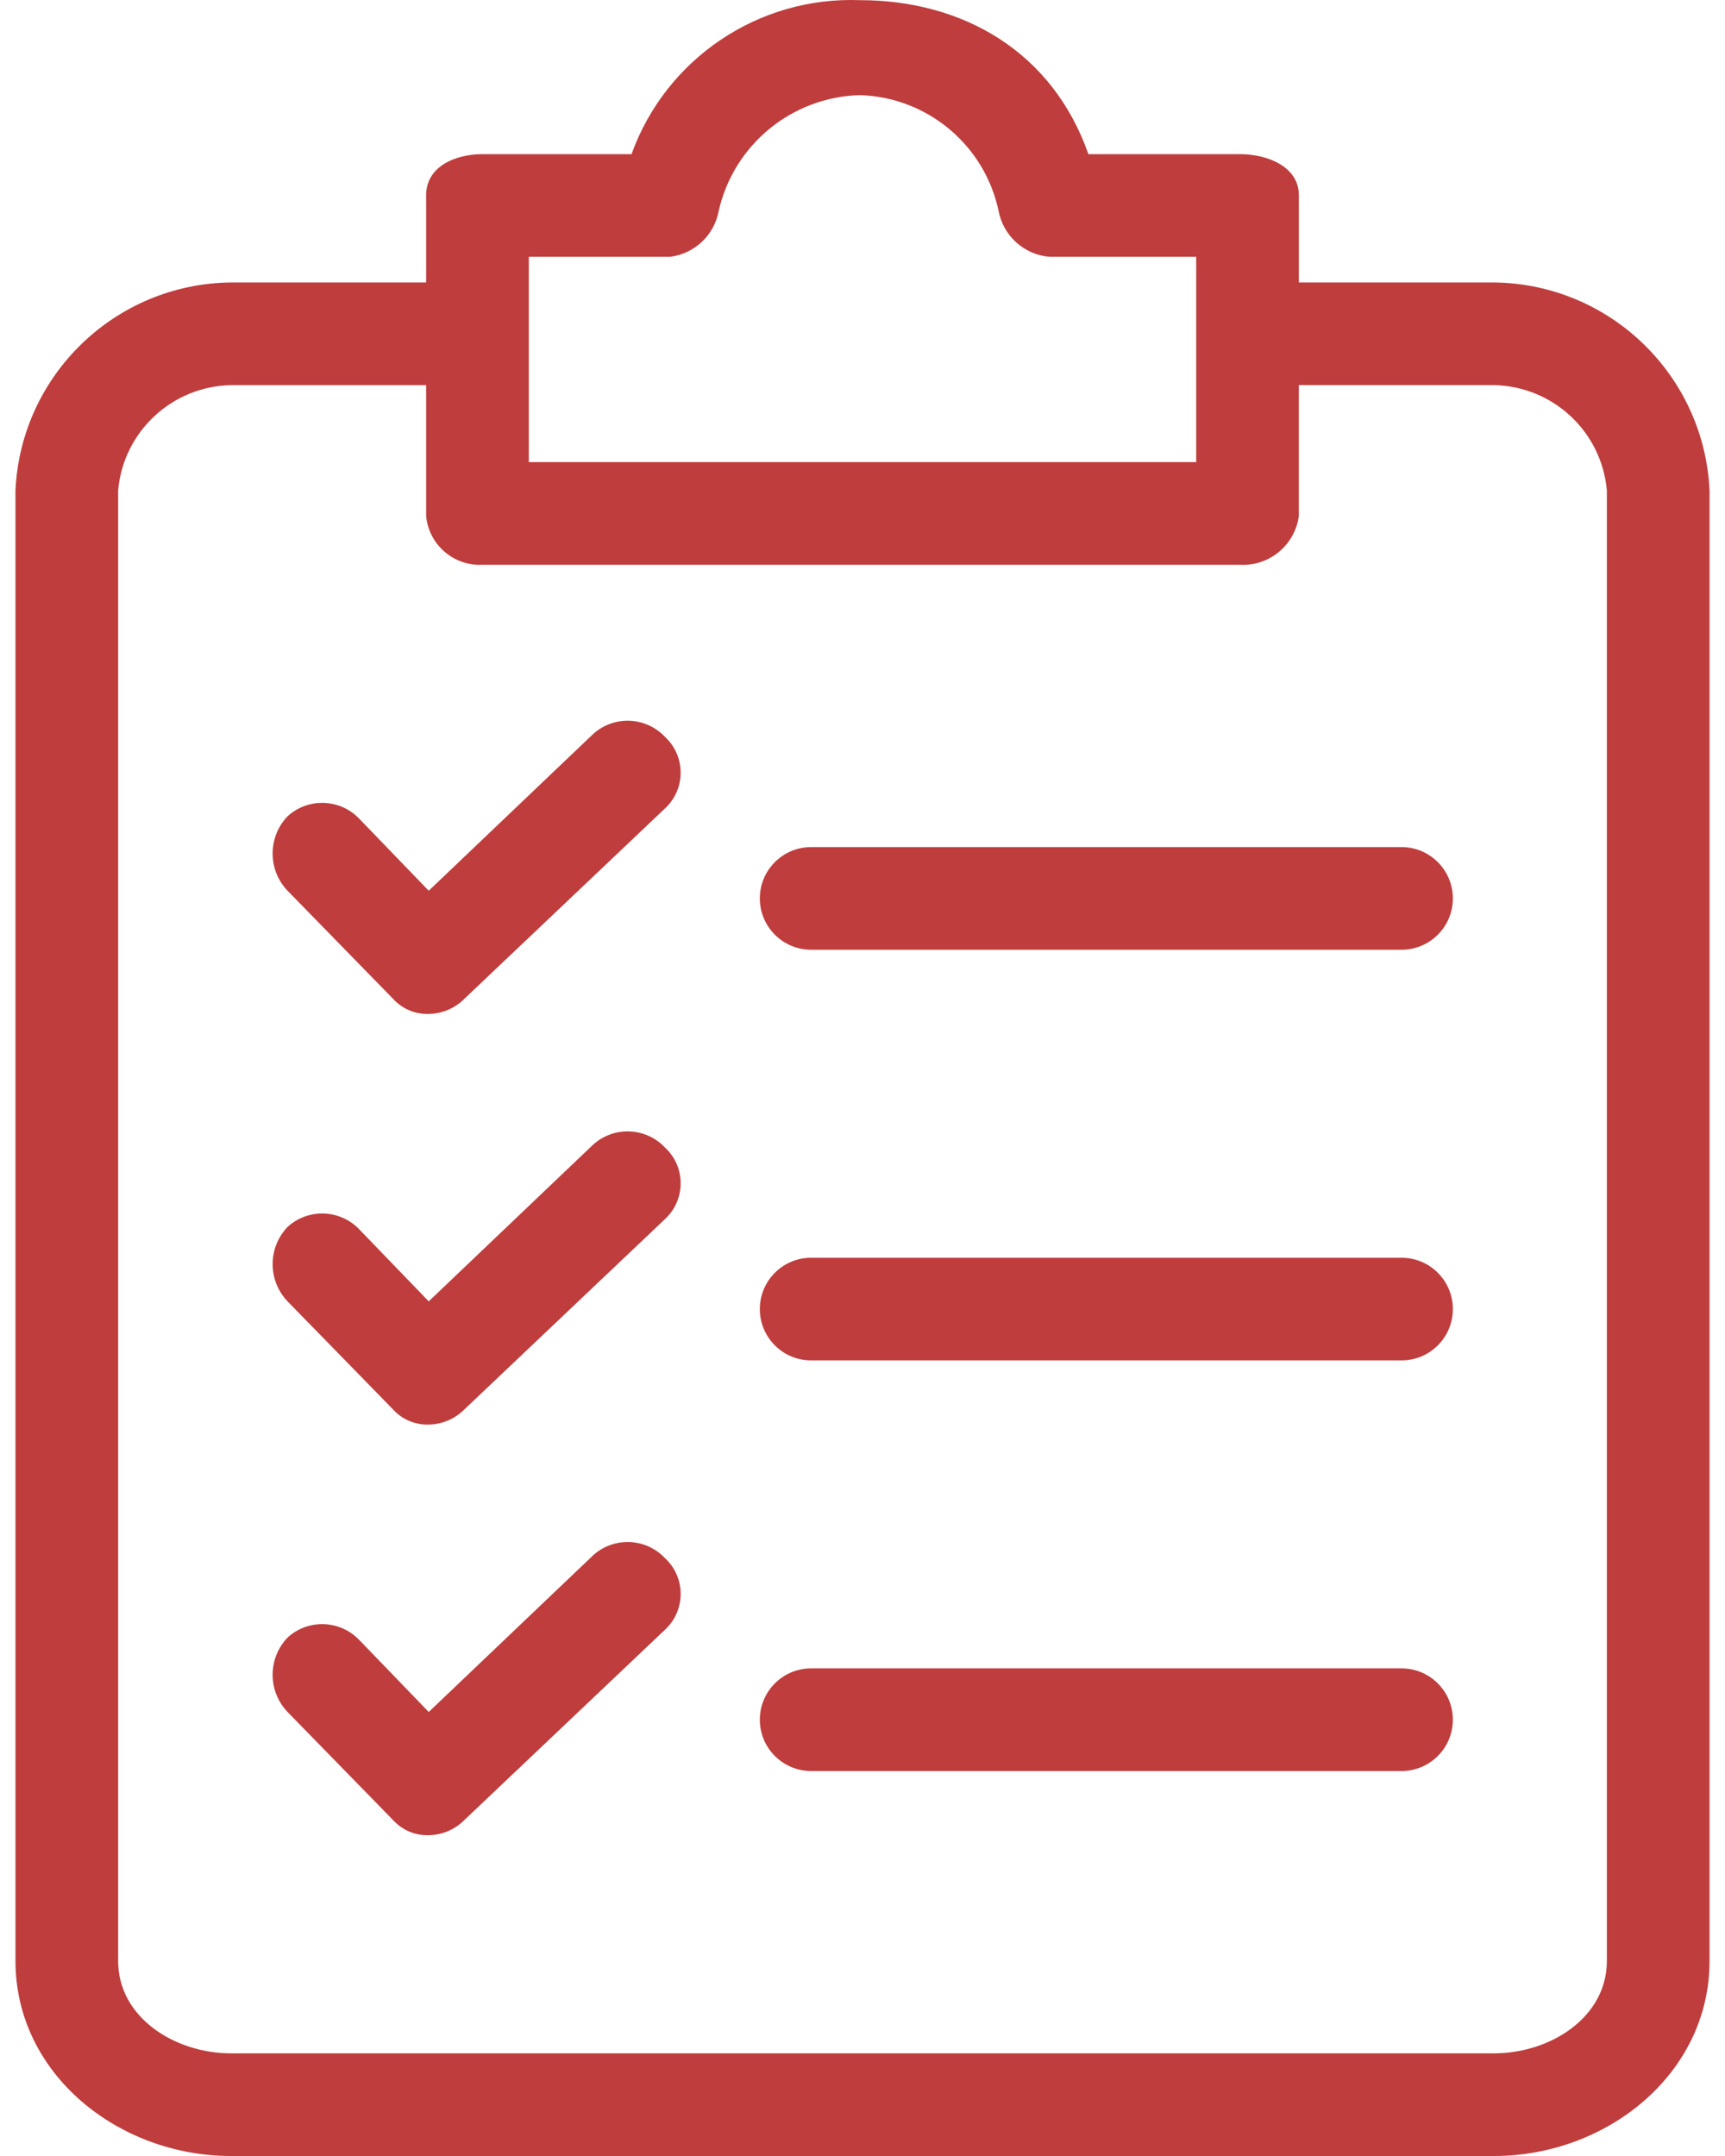
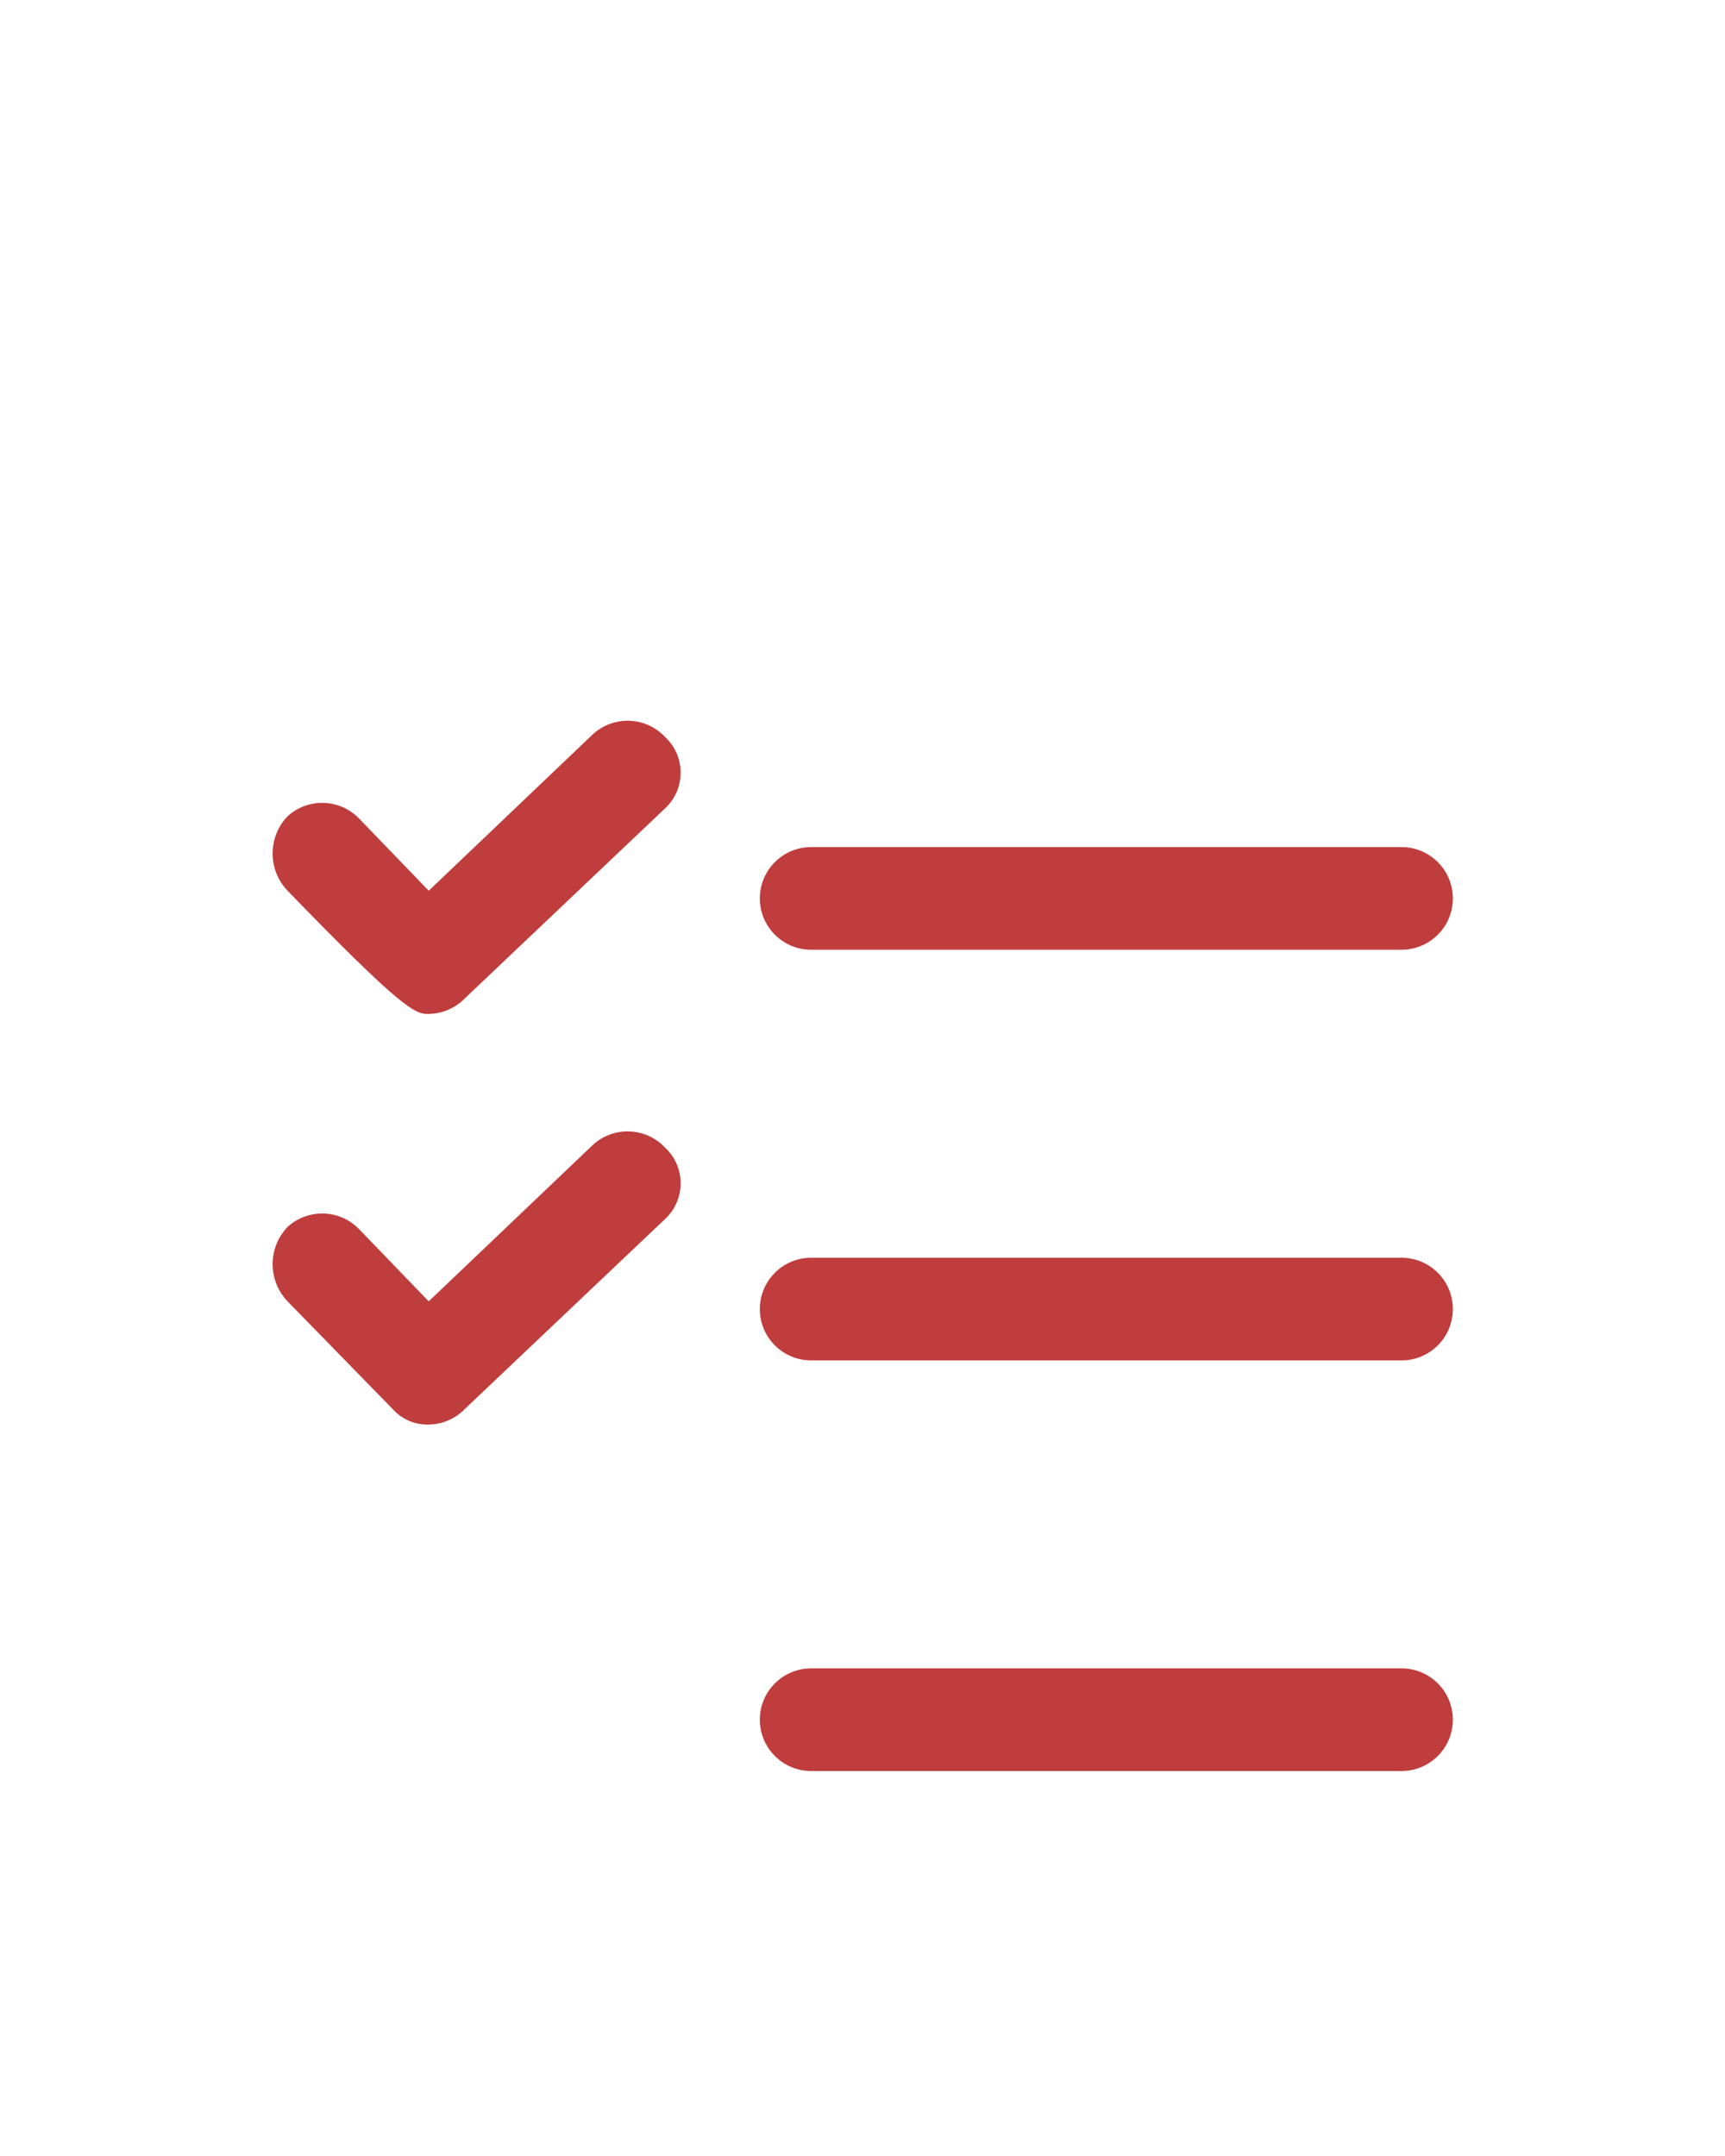
<svg xmlns="http://www.w3.org/2000/svg" width="56" height="70" viewBox="0 0 56 70" fill="none">
-   <path d="M48.498 9.171H42.166V6.338C42.166 5.422 41.166 5.005 40.249 5.005H35.333C34.166 1.672 31.25 0.005 27.917 0.005C24.62 -0.119 21.622 1.903 20.501 5.005H15.668C14.751 5.005 13.834 5.422 13.834 6.338V9.171H7.501C3.749 9.211 0.678 12.172 0.502 15.921V63.667C0.502 67.333 3.835 70 7.501 70H48.498C52.165 70 55.498 67.333 55.498 63.667V15.921C55.321 12.172 52.251 9.211 48.498 9.171ZM17.167 8.338H21.75C22.55 8.24 23.193 7.632 23.334 6.838C23.827 4.689 25.712 3.147 27.917 3.089C30.101 3.155 31.957 4.702 32.416 6.838C32.566 7.659 33.251 8.276 34.083 8.338H38.833V15.004H17.167V8.338ZM52.165 63.667C52.165 65.5 50.331 66.667 48.498 66.667H7.501C5.668 66.667 3.835 65.5 3.835 63.667V15.921C4.005 14.013 5.586 12.54 7.501 12.505H13.834V16.754C13.922 17.688 14.731 18.386 15.668 18.337H40.249C41.203 18.39 42.037 17.701 42.165 16.754V12.504H48.498C50.413 12.54 51.995 14.012 52.165 15.921L52.165 63.667Z" fill="#BF3D3D" />
  <path d="M21.584 37.253C20.959 36.594 19.921 36.557 19.25 37.169L13.918 42.252L11.668 39.919C11.043 39.26 10.005 39.223 9.335 39.836C8.689 40.512 8.689 41.576 9.335 42.252L12.751 45.752C13.047 46.083 13.474 46.266 13.917 46.252C14.357 46.246 14.776 46.066 15.084 45.752L21.583 39.586C22.228 38.995 22.271 37.993 21.68 37.349C21.649 37.315 21.617 37.283 21.584 37.253Z" fill="#BF3D3D" />
  <path d="M45.499 40.836H26.333C25.413 40.836 24.667 41.582 24.667 42.502C24.667 43.423 25.413 44.169 26.333 44.169H45.499C46.419 44.169 47.165 43.423 47.165 42.502C47.165 41.582 46.419 40.836 45.499 40.836Z" fill="#BF3D3D" />
-   <path d="M21.584 23.92C20.959 23.261 19.921 23.224 19.25 23.837L13.918 28.92L11.668 26.587C11.043 25.928 10.005 25.891 9.335 26.503C8.689 27.18 8.689 28.244 9.335 28.92L12.751 32.42C13.047 32.751 13.474 32.934 13.917 32.92C14.357 32.913 14.776 32.734 15.084 32.42L21.583 26.253C22.228 25.662 22.271 24.661 21.68 24.017C21.649 23.983 21.617 23.951 21.584 23.92Z" fill="#BF3D3D" />
+   <path d="M21.584 23.92C20.959 23.261 19.921 23.224 19.25 23.837L13.918 28.92L11.668 26.587C11.043 25.928 10.005 25.891 9.335 26.503C8.689 27.18 8.689 28.244 9.335 28.92C13.047 32.751 13.474 32.934 13.917 32.92C14.357 32.913 14.776 32.734 15.084 32.42L21.583 26.253C22.228 25.662 22.271 24.661 21.68 24.017C21.649 23.983 21.617 23.951 21.584 23.92Z" fill="#BF3D3D" />
  <path d="M45.499 27.503H26.333C25.413 27.503 24.667 28.249 24.667 29.17C24.667 30.09 25.413 30.836 26.333 30.836H45.499C46.419 30.836 47.165 30.09 47.165 29.17C47.165 28.249 46.419 27.503 45.499 27.503Z" fill="#BF3D3D" />
-   <path d="M21.584 50.585C20.959 49.926 19.921 49.889 19.25 50.502L13.918 55.584L11.668 53.251C11.043 52.592 10.005 52.555 9.335 53.168C8.689 53.844 8.689 54.908 9.335 55.584L12.751 59.084C13.047 59.415 13.474 59.598 13.917 59.584C14.357 59.578 14.776 59.398 15.084 59.084L21.583 52.918C22.228 52.327 22.271 51.325 21.68 50.681C21.649 50.648 21.617 50.615 21.584 50.585Z" fill="#BF3D3D" />
  <path d="M45.499 54.168H26.333C25.413 54.168 24.667 54.914 24.667 55.834C24.667 56.755 25.413 57.501 26.333 57.501H45.499C46.419 57.501 47.165 56.755 47.165 55.834C47.165 54.914 46.419 54.168 45.499 54.168Z" fill="#BF3D3D" />
</svg>